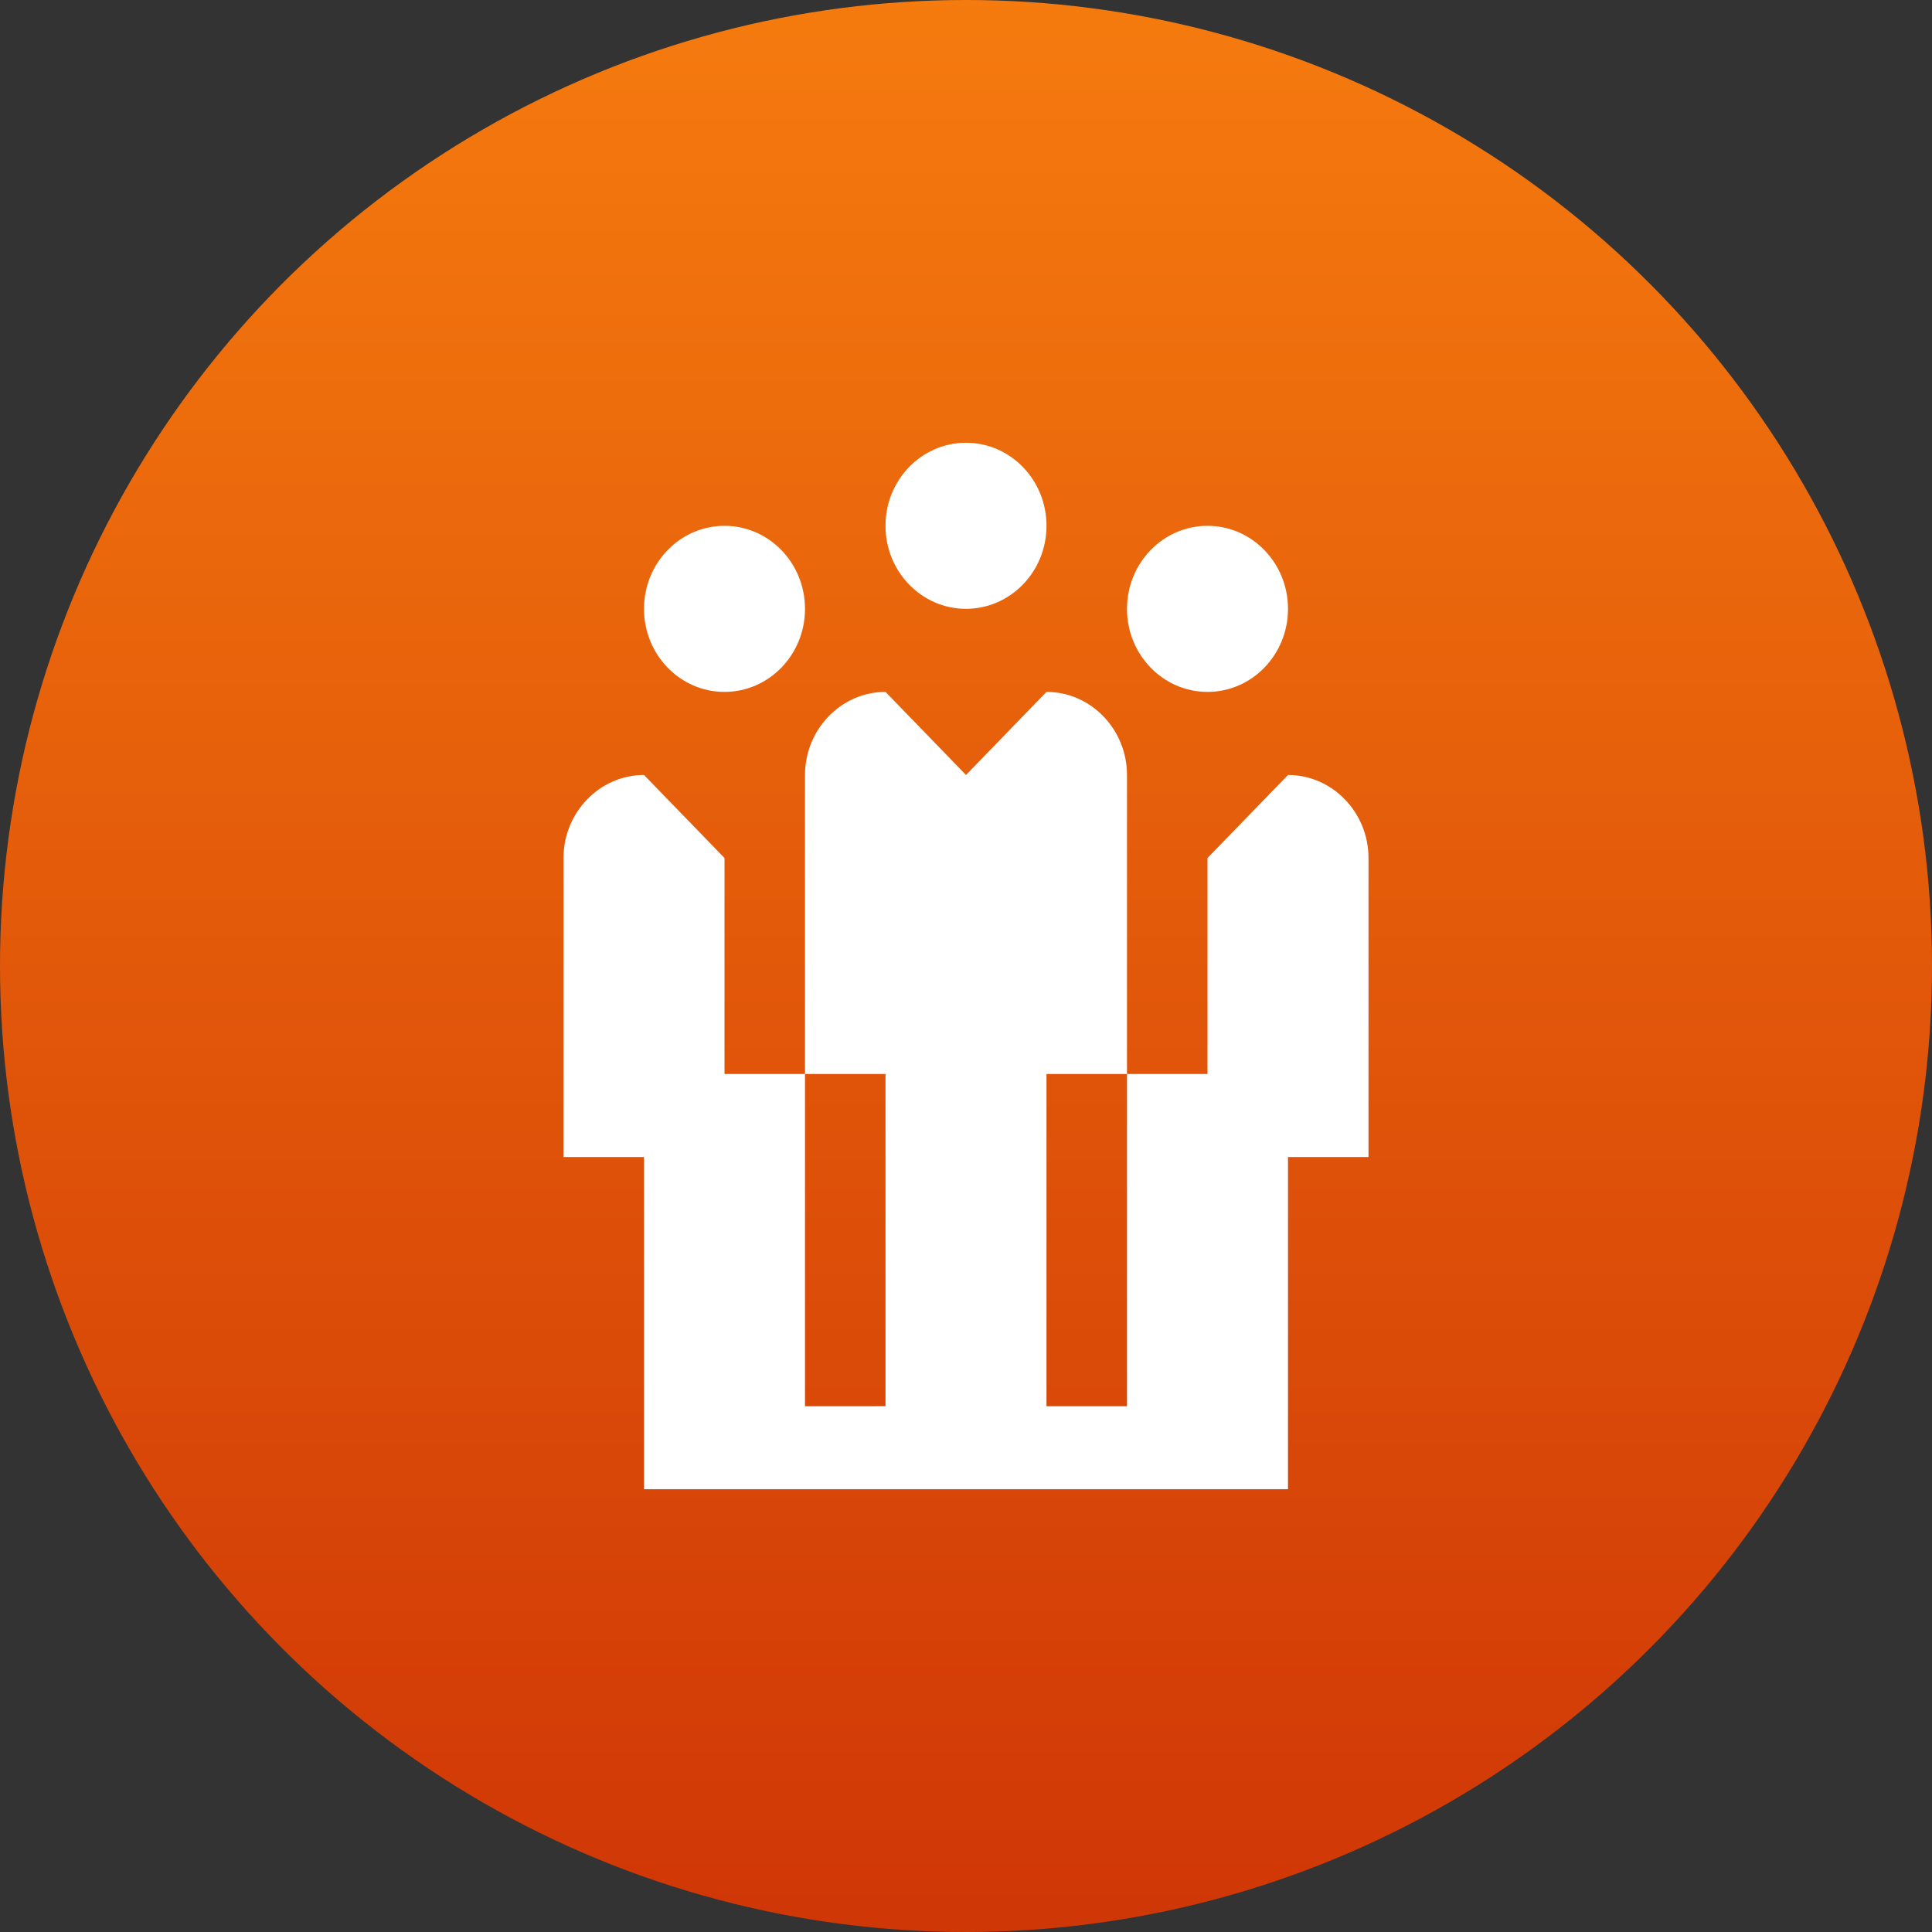
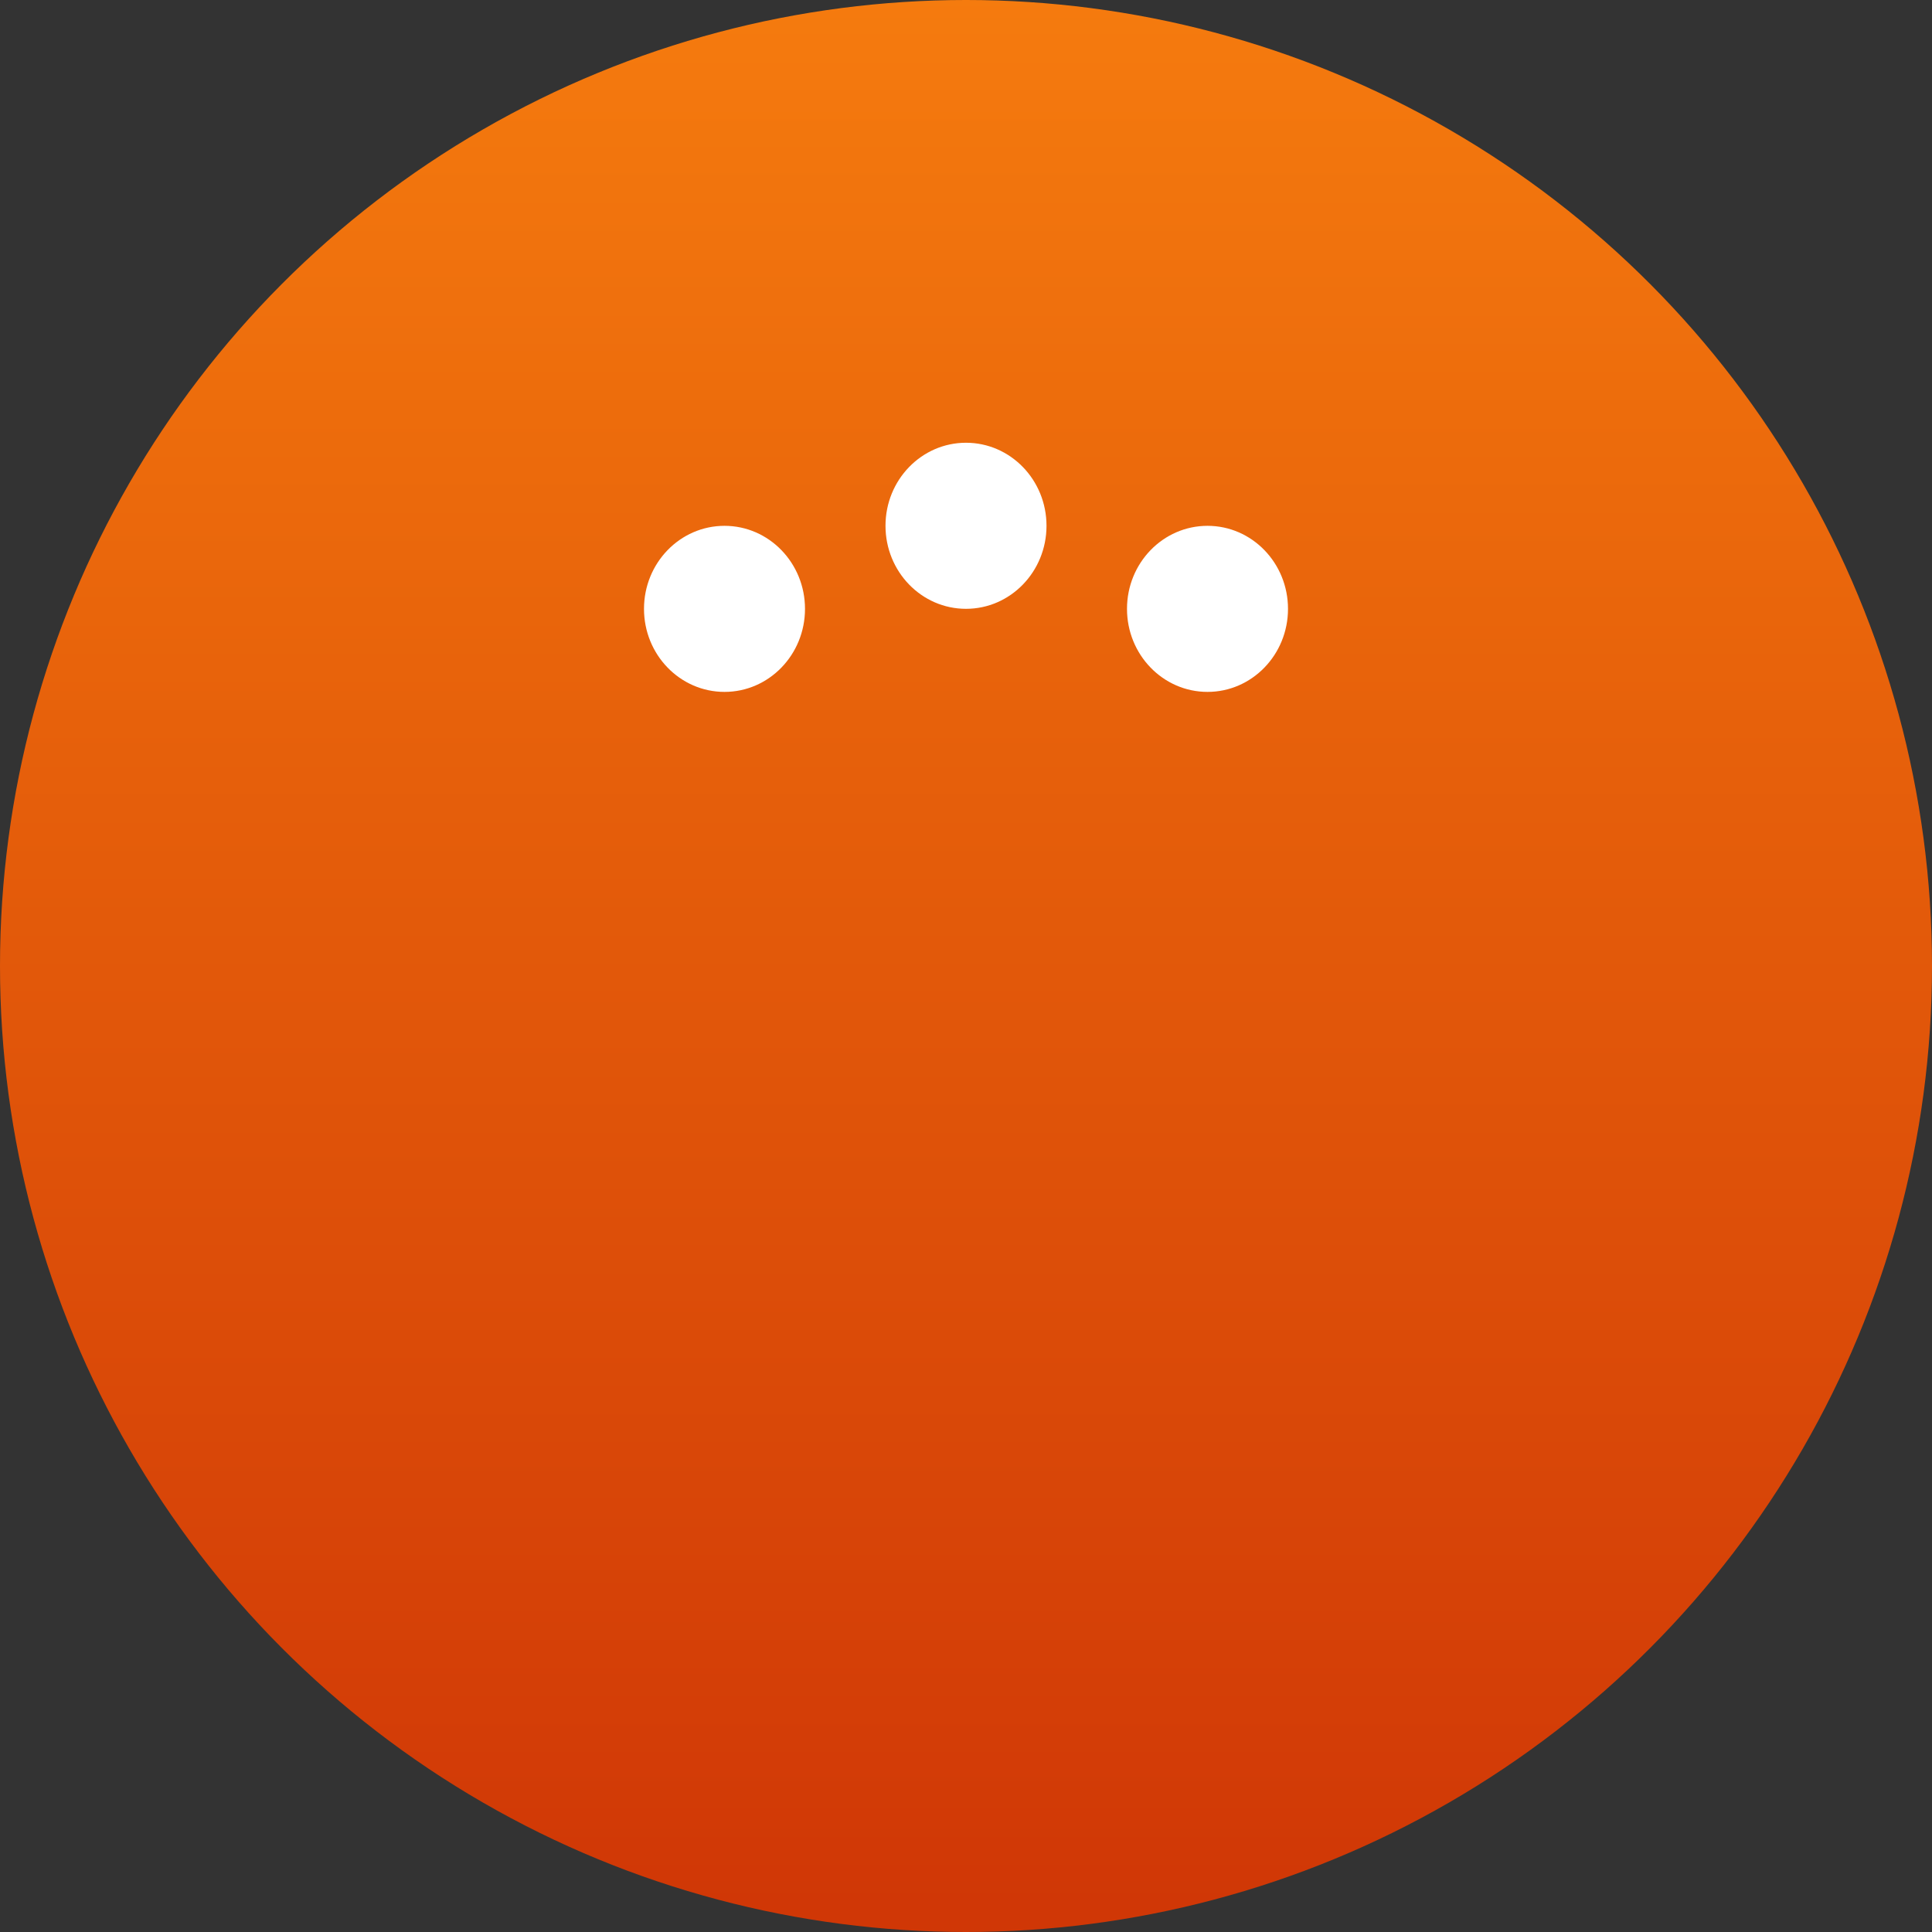
<svg xmlns="http://www.w3.org/2000/svg" width="48" height="48" viewBox="0 0 48 48">
  <rect x="0" y="0" width="48" height="48" fill="#333333" stroke="none" />
  <defs>
    <linearGradient x1="50%" y1="0%" x2="50%" y2="98.309%" id="m6d1lzjjda">
      <stop stop-color="#F57B0E" offset="0%" />
      <stop stop-color="#D03706" offset="100%" />
    </linearGradient>
  </defs>
  <g fill="none" fill-rule="evenodd">
    <circle fill="url(#m6d1lzjjda)" cx="24" cy="24" r="24" />
    <g transform="translate(14 11)" fill="#FFF" fill-rule="nonzero">
      <ellipse cx="10" cy="2.063" rx="2" ry="2.063" />
      <ellipse cx="4" cy="4.127" rx="2" ry="2.063" />
-       <path d="M0 10.317v7.429h2V26h16v-8.254h2v-7.429c0-1.134-.9-2.063-2-2.063l-2 2.063v5.366h-2v8.254h-2v-8.254h2V8.254c0-1.135-.9-2.064-2-2.064l-2 2.064L8 6.19c-1.1 0-2 .929-2 2.064v7.429h2v8.254H6v-8.254H4v-5.366L2 8.254c-1.1 0-2 .929-2 2.063z" />
      <ellipse cx="16" cy="4.127" rx="2" ry="2.063" />
    </g>
  </g>
</svg>